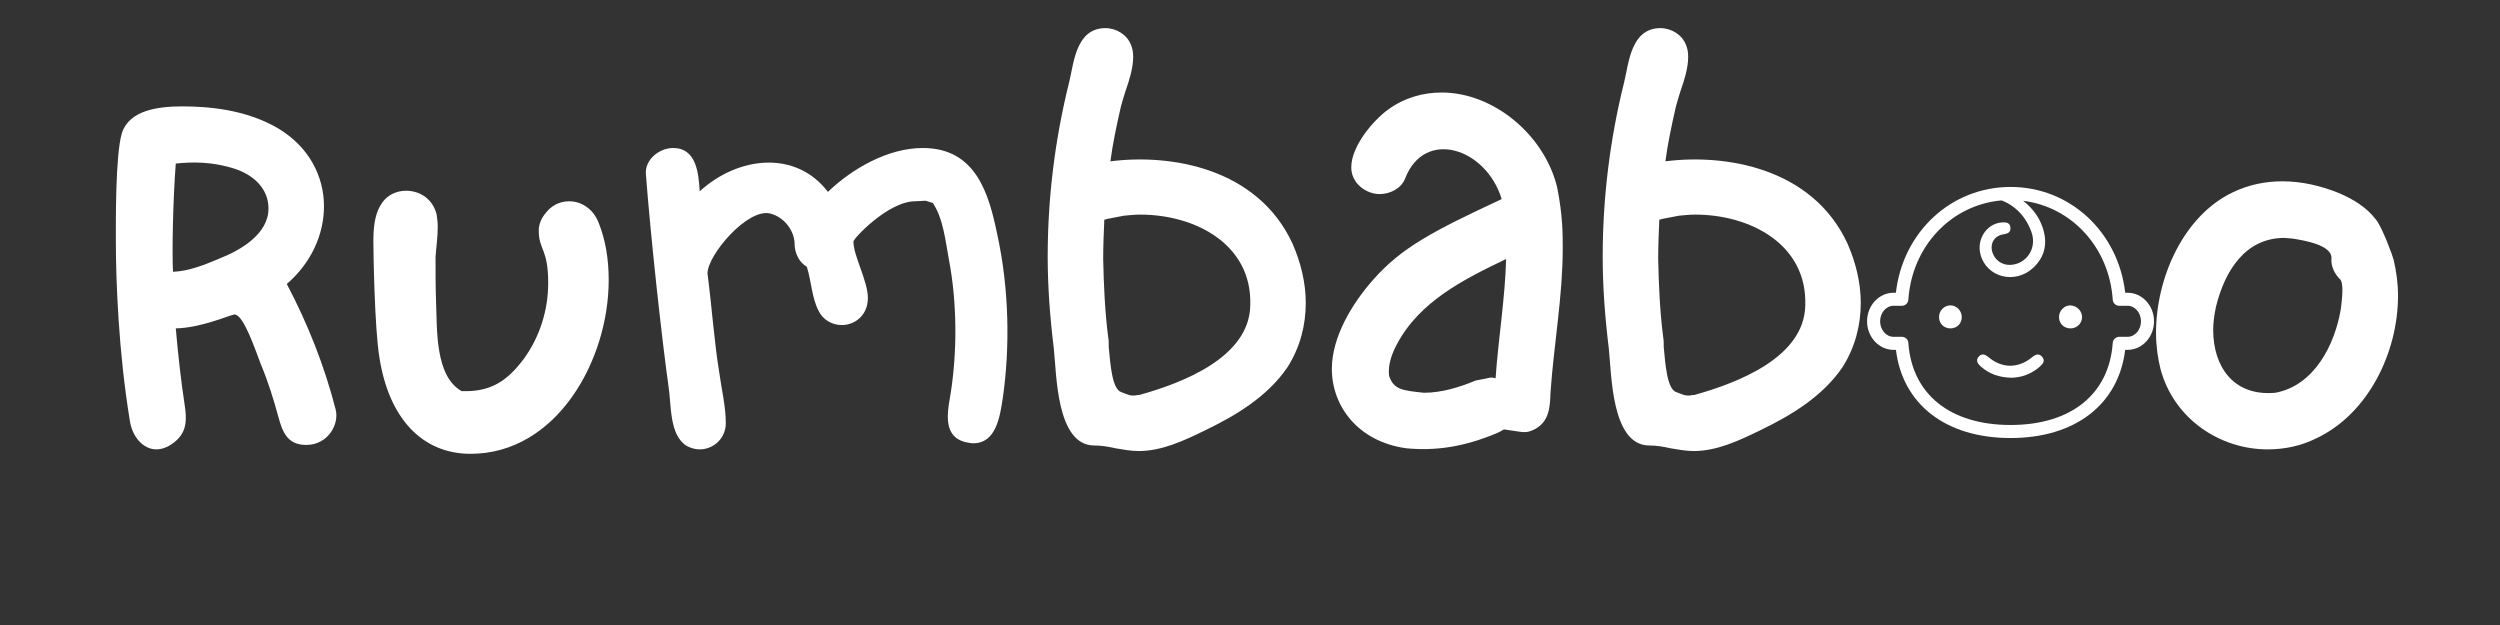
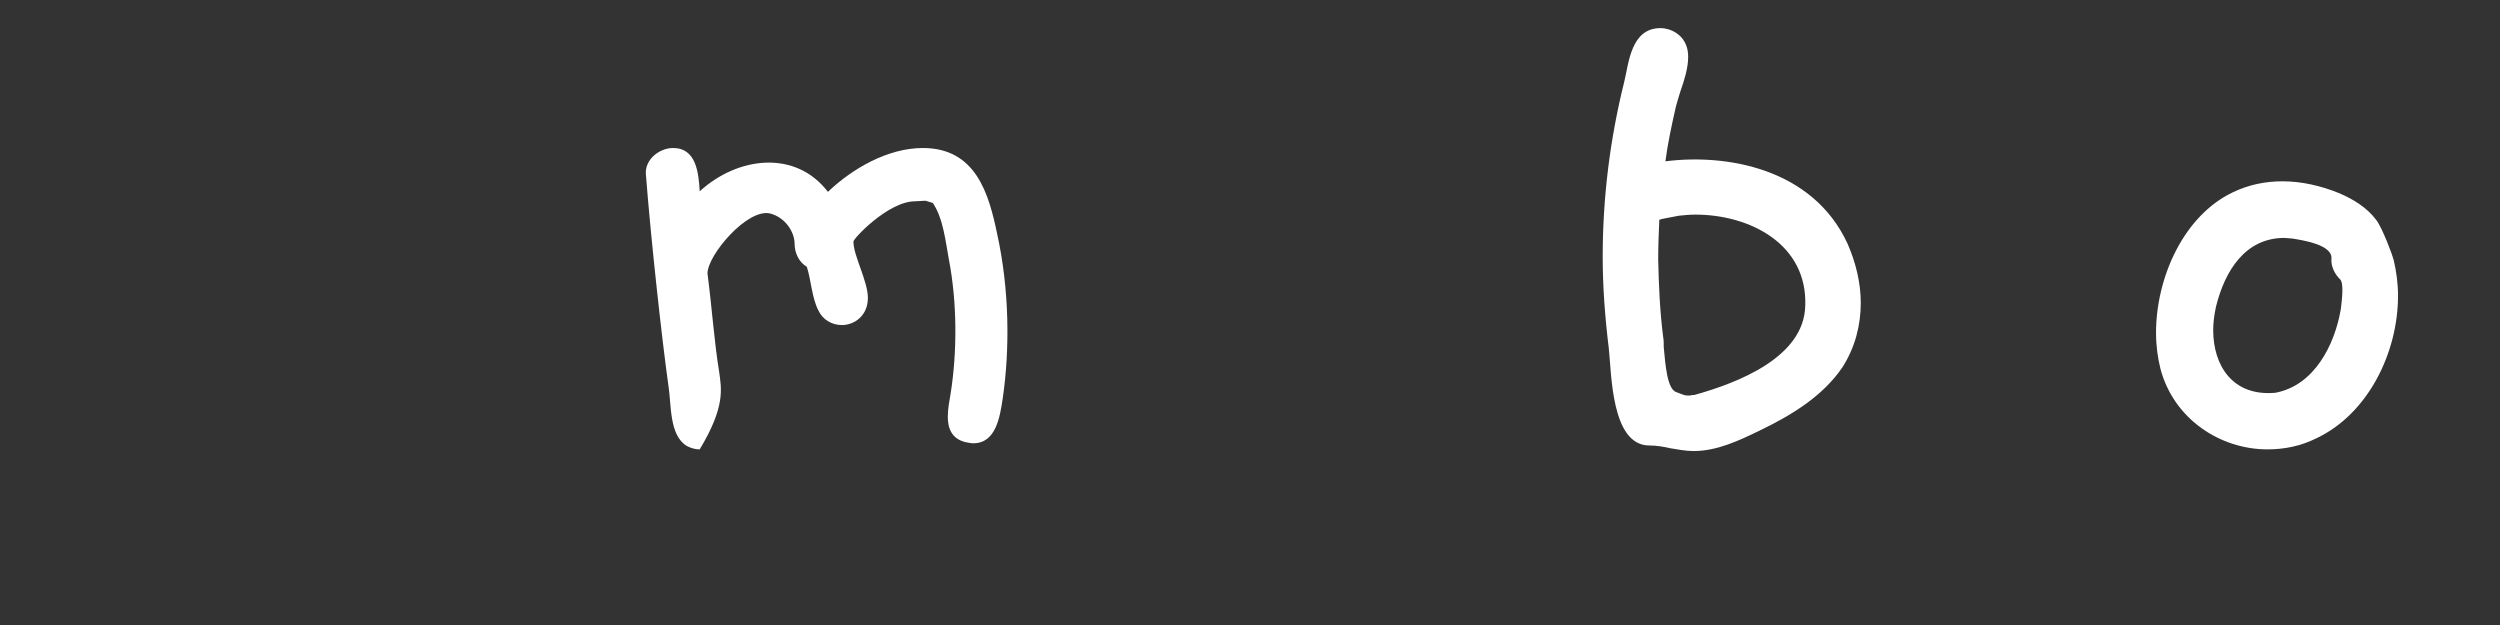
<svg xmlns="http://www.w3.org/2000/svg" version="1.0" preserveAspectRatio="xMidYMid meet" height="500" viewBox="0 0 1500 375" zoomAndPan="magnify" width="2000">
  <rect x="0" y="0" width="1500" height="375" fill="#333333" stroke="none" />
  <defs>
    <g />
    <clipPath id="1e31d6befa">
-       <path clip-rule="nonzero" d="M 1120.113 112.168 L 1292.613 112.168 L 1292.613 262.918 L 1120.113 262.918 Z M 1120.113 112.168" />
-     </clipPath>
+       </clipPath>
  </defs>
  <g fill-opacity="1" fill="#ffffff">
    <g transform="translate(52.861, 269.625)">
      <g>
-         <path d="M 40.961 0 C 44.621 0 48.949 -1.664 52.945 -5.328 C 59.941 -11.656 58.941 -19.648 57.941 -26.641 C 55.609 -41.957 53.945 -57.277 52.613 -72.594 C 68.266 -72.926 85.582 -80.918 87.91 -80.918 C 93.238 -80.918 100.234 -59.941 103.562 -51.281 C 107.891 -40.961 111.223 -30.305 114.219 -19.312 C 116.551 -10.988 119.215 -2.664 130.867 -2.664 C 143.855 -2.664 150.848 -14.984 148.52 -23.977 C 141.859 -49.949 131.867 -75.258 119.215 -99.234 C 133.867 -111.887 141.523 -128.871 141.523 -145.855 C 141.523 -163.836 132.535 -181.484 114.219 -192.473 C 94.57 -204.129 71.594 -205.793 56.277 -205.793 C 41.957 -205.793 24.641 -203.465 20.312 -189.809 C 16.316 -177.156 16.648 -135.531 16.648 -125.875 C 16.648 -100.566 18.316 -58.273 24.977 -17.648 C 26.309 -7.66 32.969 0 40.961 0 Z M 50.949 -106.559 C 50.281 -117.883 50.949 -150.848 52.613 -171.496 C 62.27 -172.492 74.594 -172.828 88.578 -168.164 C 99.234 -164.504 108.227 -156.512 108.227 -144.523 C 108.227 -129.203 91.574 -119.547 78.922 -114.551 C 70.262 -110.891 60.605 -106.895 50.949 -106.559 Z M 50.949 -106.559" />
-       </g>
+         </g>
    </g>
  </g>
  <g fill-opacity="1" fill="#ffffff">
    <g transform="translate(210.037, 269.625)">
      <g>
-         <path d="M 72.262 2.664 C 123.875 2.664 155.18 -53.281 155.18 -101.566 C 155.18 -114.551 153.18 -125.875 149.184 -135.863 C 146.188 -143.855 139.195 -148.852 131.535 -148.852 C 125.539 -148.852 120.547 -146.188 116.883 -141.191 C 114.551 -138.195 113.219 -134.863 113.219 -131.203 C 113.219 -119.547 118.883 -120.547 118.883 -99.898 C 118.883 -83.582 113.887 -67.598 104.23 -54.277 C 94.238 -40.961 84.25 -34.301 66.934 -34.965 C 50.949 -43.957 52.281 -71.93 51.613 -88.246 C 51.281 -97.234 51.281 -105.895 51.281 -115.219 C 51.613 -120.879 52.613 -127.207 52.613 -133.531 C 52.613 -136.195 52.281 -138.527 51.949 -140.859 C 49.949 -149.516 42.625 -155.18 33.633 -155.18 C 27.641 -155.18 22.645 -152.516 19.648 -148.52 C 15.652 -143.191 13.984 -136.195 13.984 -125.207 C 13.984 -119.547 14.652 -72.594 17.648 -54.945 C 23.309 -18.648 43.289 2.664 72.262 2.664 Z M 72.262 2.664" />
-       </g>
+         </g>
    </g>
  </g>
  <g fill-opacity="1" fill="#ffffff">
    <g transform="translate(370.875, 269.625)">
      <g>
-         <path d="M 48.949 0 C 57.277 0 64.602 -6.66 64.602 -15.652 C 64.602 -25.973 61.938 -36.629 60.605 -46.621 C 57.609 -64.934 56.277 -85.246 53.613 -105.562 C 53.613 -116.551 77.59 -144.855 91.242 -141.523 C 100.234 -139.195 105.895 -130.535 105.895 -123.211 C 105.895 -117.883 108.559 -112.223 113.219 -109.559 C 115.883 -101.23 116.219 -90.91 120.215 -83.25 C 122.879 -77.59 128.539 -74.594 134.199 -74.594 C 141.859 -74.594 149.852 -80.254 149.852 -90.91 C 149.852 -100.898 141.191 -116.219 141.191 -124.543 C 140.191 -125.539 161.84 -148.852 178.156 -148.852 C 179.82 -148.852 182.484 -149.184 184.48 -149.184 L 188.812 -147.852 C 195.137 -138.527 196.469 -124.543 198.469 -113.887 C 203.465 -87.91 203.465 -58.273 199.469 -33.301 C 198.801 -29.305 197.801 -24.309 197.801 -19.648 C 197.801 -12.652 200.133 -6.328 208.457 -4.328 C 210.121 -3.996 211.789 -3.664 213.121 -3.664 C 226.773 -3.664 229.105 -19.648 230.77 -30.637 C 235.098 -60.273 234.766 -95.902 227.438 -129.203 C 222.445 -153.18 214.785 -180.82 182.816 -180.82 C 161.84 -180.82 140.527 -168.496 125.875 -154.512 C 106.559 -179.82 71.93 -175.824 48.949 -154.844 C 48.285 -165.836 46.953 -180.82 32.969 -180.82 C 24.641 -180.82 15.984 -173.824 16.648 -165.168 C 19.648 -126.207 26.309 -65.602 30.305 -37.297 C 31.969 -26.641 30.637 -8.324 41.293 -1.996 C 43.957 -0.664 46.285 0 48.949 0 Z M 48.949 0" />
+         <path d="M 48.949 0 C 64.602 -25.973 61.938 -36.629 60.605 -46.621 C 57.609 -64.934 56.277 -85.246 53.613 -105.562 C 53.613 -116.551 77.59 -144.855 91.242 -141.523 C 100.234 -139.195 105.895 -130.535 105.895 -123.211 C 105.895 -117.883 108.559 -112.223 113.219 -109.559 C 115.883 -101.23 116.219 -90.91 120.215 -83.25 C 122.879 -77.59 128.539 -74.594 134.199 -74.594 C 141.859 -74.594 149.852 -80.254 149.852 -90.91 C 149.852 -100.898 141.191 -116.219 141.191 -124.543 C 140.191 -125.539 161.84 -148.852 178.156 -148.852 C 179.82 -148.852 182.484 -149.184 184.48 -149.184 L 188.812 -147.852 C 195.137 -138.527 196.469 -124.543 198.469 -113.887 C 203.465 -87.91 203.465 -58.273 199.469 -33.301 C 198.801 -29.305 197.801 -24.309 197.801 -19.648 C 197.801 -12.652 200.133 -6.328 208.457 -4.328 C 210.121 -3.996 211.789 -3.664 213.121 -3.664 C 226.773 -3.664 229.105 -19.648 230.77 -30.637 C 235.098 -60.273 234.766 -95.902 227.438 -129.203 C 222.445 -153.18 214.785 -180.82 182.816 -180.82 C 161.84 -180.82 140.527 -168.496 125.875 -154.512 C 106.559 -179.82 71.93 -175.824 48.949 -154.844 C 48.285 -165.836 46.953 -180.82 32.969 -180.82 C 24.641 -180.82 15.984 -173.824 16.648 -165.168 C 19.648 -126.207 26.309 -65.602 30.305 -37.297 C 31.969 -26.641 30.637 -8.324 41.293 -1.996 C 43.957 -0.664 46.285 0 48.949 0 Z M 48.949 0" />
      </g>
    </g>
  </g>
  <g fill-opacity="1" fill="#ffffff">
    <g transform="translate(612.966, 269.625)">
      <g>
-         <path d="M 70.262 1 C 84.25 1 97.57 -5.328 109.891 -11.32 C 128.539 -20.312 147.52 -31.637 159.508 -49.285 C 167.164 -61.273 170.496 -74.594 170.496 -87.91 C 170.496 -99.898 167.5 -112.223 162.504 -123.543 C 141.523 -168.832 89.578 -177.488 53.281 -172.828 C 54.613 -183.148 56.941 -194.141 59.605 -205.793 C 60.273 -208.457 61.273 -211.453 62.27 -214.785 C 64.602 -221.445 66.934 -228.77 66.934 -235.43 C 66.934 -238.094 66.602 -240.426 65.602 -242.758 C 63.27 -248.75 56.941 -252.746 50.281 -252.746 C 32.633 -252.746 31.301 -231.77 28.637 -220.777 C 19.98 -186.148 15.652 -150.848 15.652 -115.551 C 15.652 -97.902 16.984 -79.586 19.312 -60.605 C 20.98 -45.953 20.645 -2.332 43.621 -2.332 C 47.953 -2.332 51.949 -1.664 56.277 -0.664 C 60.605 0 65.27 1 70.262 1 Z M 66.934 -32.301 C 65.27 -32.301 64.27 -32.633 62.605 -33.301 L 59.941 -34.301 C 54.277 -35.965 53.281 -50.949 52.281 -61.273 C 52.281 -63.602 52.281 -65.934 51.949 -67.266 C 49.949 -82.918 49.285 -98.566 48.949 -114.219 C 48.949 -121.879 49.285 -129.871 49.617 -137.863 C 49.949 -137.863 50.617 -137.863 50.949 -138.195 L 61.273 -140.191 C 64.602 -140.527 67.934 -140.859 71.262 -140.859 C 103.895 -140.859 138.527 -123.211 137.195 -86.246 C 136.531 -55.277 96.902 -39.961 70.598 -32.633 L 69.598 -32.633 C 68.598 -32.301 67.266 -32.301 66.934 -32.301 Z M 66.934 -32.301" />
-       </g>
+         </g>
    </g>
  </g>
  <g fill-opacity="1" fill="#ffffff">
    <g transform="translate(790.788, 269.625)">
      <g>
-         <path d="M 52.945 -0.664 C 70.262 1 87.578 -1.332 107.891 -9.988 C 109.223 -10.656 110.555 -11.32 111.555 -11.988 C 123.875 -10.324 124.211 -9.324 129.871 -11.988 C 138.859 -16.648 139.195 -25.309 139.527 -34.301 C 141.523 -62.938 146.852 -91.906 146.852 -120.547 C 146.852 -129.535 146.852 -140.191 143.523 -157.176 C 135.863 -188.812 105.227 -214.117 74.258 -214.117 C 63.27 -214.117 51.949 -211.121 41.957 -203.797 C 33.301 -197.469 19.98 -182.152 19.98 -169.164 C 19.98 -159.508 28.973 -153.18 36.965 -153.18 C 43.289 -153.18 49.949 -156.512 52.281 -162.504 C 63.938 -192.809 100.898 -180.82 110.223 -150.184 C 69.598 -131.203 49.949 -121.211 32.633 -101.23 C 20.645 -87.578 8.324 -67.598 8.324 -48.285 C 8.324 -25.973 23.977 -4.66 52.945 -0.664 Z M 63.602 -33.965 C 51.281 -35.297 45.289 -35.633 42.625 -44.289 C 41.957 -50.949 44.289 -57.277 47.285 -62.938 C 60.938 -88.91 87.91 -102.23 112.887 -114.219 C 112.223 -90.242 108.227 -66.602 106.559 -42.625 C 102.898 -43.621 104.23 -42.957 94.57 -41.293 C 84.914 -37.297 74.258 -33.965 63.602 -33.965 Z M 63.602 -33.965" />
-       </g>
+         </g>
    </g>
  </g>
  <g fill-opacity="1" fill="#ffffff">
    <g transform="translate(945.965, 269.625)">
      <g>
        <path d="M 70.262 1 C 84.25 1 97.57 -5.328 109.891 -11.32 C 128.539 -20.312 147.52 -31.637 159.508 -49.285 C 167.164 -61.273 170.496 -74.594 170.496 -87.91 C 170.496 -99.898 167.5 -112.223 162.504 -123.543 C 141.523 -168.832 89.578 -177.488 53.281 -172.828 C 54.613 -183.148 56.941 -194.141 59.605 -205.793 C 60.273 -208.457 61.273 -211.453 62.27 -214.785 C 64.602 -221.445 66.934 -228.77 66.934 -235.43 C 66.934 -238.094 66.602 -240.426 65.602 -242.758 C 63.27 -248.75 56.941 -252.746 50.281 -252.746 C 32.633 -252.746 31.301 -231.77 28.637 -220.777 C 19.98 -186.148 15.652 -150.848 15.652 -115.551 C 15.652 -97.902 16.984 -79.586 19.312 -60.605 C 20.98 -45.953 20.645 -2.332 43.621 -2.332 C 47.953 -2.332 51.949 -1.664 56.277 -0.664 C 60.605 0 65.27 1 70.262 1 Z M 66.934 -32.301 C 65.27 -32.301 64.27 -32.633 62.605 -33.301 L 59.941 -34.301 C 54.277 -35.965 53.281 -50.949 52.281 -61.273 C 52.281 -63.602 52.281 -65.934 51.949 -67.266 C 49.949 -82.918 49.285 -98.566 48.949 -114.219 C 48.949 -121.879 49.285 -129.871 49.617 -137.863 C 49.949 -137.863 50.617 -137.863 50.949 -138.195 L 61.273 -140.191 C 64.602 -140.527 67.934 -140.859 71.262 -140.859 C 103.895 -140.859 138.527 -123.211 137.195 -86.246 C 136.531 -55.277 96.902 -39.961 70.598 -32.633 L 69.598 -32.633 C 68.598 -32.301 67.266 -32.301 66.934 -32.301 Z M 66.934 -32.301" />
      </g>
    </g>
  </g>
  <g fill-opacity="1" fill="#ffffff">
    <g transform="translate(1123.791, 269.625)">
      <g />
    </g>
  </g>
  <g fill-opacity="1" fill="#ffffff">
    <g transform="translate(1207.04, 269.625)">
      <g />
    </g>
  </g>
  <g fill-opacity="1" fill="#ffffff">
    <g transform="translate(1290.291, 269.625)">
      <g>
        <path d="M 70.262 0 C 80.254 0 90.242 -1.996 99.566 -6.66 C 130.535 -21.312 148.52 -57.941 148.52 -92.242 C 148.52 -99.566 147.52 -106.895 145.855 -113.887 C 145.52 -115.551 139.195 -132.867 135.531 -137.527 C 129.871 -145.188 121.547 -150.184 112.887 -153.848 C 102.23 -158.176 90.574 -160.84 79.254 -160.84 C 68.93 -160.84 58.941 -158.84 49.285 -154.18 C 19.98 -140.191 3.328 -103.23 3.328 -69.93 C 3.328 -62.27 4.328 -54.945 5.992 -48.285 C 13.984 -18.316 41.625 0 70.262 0 Z M 74.926 -33.965 C 49.285 -31.637 37.629 -50.281 37.629 -71.594 C 37.629 -76.258 38.297 -80.918 39.293 -85.582 C 44.621 -107.227 56.941 -126.871 80.254 -126.871 C 81.918 -126.871 83.25 -126.539 84.914 -126.539 C 90.91 -125.539 109.559 -122.879 108.559 -114.219 C 108.227 -109.891 110.555 -105.227 113.555 -102.23 C 116.219 -100.234 114.887 -89.91 114.219 -84.25 C 110.555 -62.605 98.234 -38.297 74.926 -33.965 Z M 74.926 -33.965" />
      </g>
    </g>
  </g>
  <g clip-path="url(#1e31d6befa)">
    <path fill-rule="nonzero" fill-opacity="1" d="M 1177.062 190.152 C 1177.102 194.105 1174.262 197.004 1170.312 197.035 C 1166.387 197.066 1163.453 194.184 1163.422 190.266 C 1163.391 186.449 1166.43 183.289 1170.191 183.227 C 1173.879 183.168 1177.023 186.336 1177.062 190.152 Z M 1249.238 190.359 C 1249.176 194.133 1245.98 197.133 1242.129 197.035 C 1238.184 196.938 1235.312 193.965 1235.406 190.07 C 1235.492 186.262 1238.777 183.07 1242.41 183.258 C 1246.211 183.457 1249.297 186.668 1249.238 190.359 Z M 1225.23 214.031 C 1227.195 216.27 1225.938 218.133 1224.082 219.805 C 1218.887 224.477 1212.742 226.566 1206.84 226.637 C 1199.281 226.469 1193.512 224.297 1188.551 219.961 C 1186.555 218.219 1185.215 216.223 1187.273 213.914 C 1189.168 211.789 1191.219 212.703 1193.188 214.352 C 1201.309 221.168 1211.07 221.137 1219.348 214.266 C 1221.355 212.598 1223.332 211.863 1225.23 214.031 Z M 1276.535 202.09 L 1271.547 202.09 C 1269.488 202.09 1267.785 203.684 1267.641 205.73 C 1265.492 236.574 1242.57 254.988 1206.328 254.988 C 1170.09 254.988 1147.168 236.574 1145.016 205.73 C 1144.875 203.684 1143.172 202.09 1141.113 202.09 L 1136.125 202.09 C 1131.684 202.09 1128.07 197.914 1128.07 192.781 C 1128.07 187.645 1131.684 183.469 1136.125 183.469 L 1141.109 183.469 C 1143.168 183.469 1144.875 181.871 1145.012 179.816 C 1147.176 147.613 1170.805 122.898 1200.934 120.242 C 1209.348 123.449 1215.715 130.23 1218.93 139.398 C 1222.277 148.949 1215.957 158.473 1206.281 158.93 C 1201.293 159.168 1196.926 156.129 1195.449 151.395 C 1193.809 146.141 1196.582 141.43 1202.023 140.605 C 1204.574 140.219 1206.559 139.457 1206.258 136.512 C 1205.945 133.484 1203.633 133.281 1201.195 133.449 C 1192.113 134.074 1185.863 143.395 1188.301 152.699 C 1191.938 166.578 1209.27 170.859 1220.145 160.477 C 1227.188 153.754 1228.621 145.555 1225.598 136.539 C 1223.367 129.887 1219.254 124.707 1213.891 120.477 C 1242.98 124.098 1265.535 148.391 1267.645 179.816 C 1267.785 181.871 1269.492 183.469 1271.551 183.469 L 1276.535 183.469 C 1280.977 183.469 1284.59 187.645 1284.59 192.781 C 1284.59 197.914 1280.977 202.09 1276.535 202.09 Z M 1276.535 175.645 L 1275.125 175.645 C 1270.973 139.203 1241.988 112.168 1206.328 112.168 C 1170.672 112.168 1141.684 139.203 1137.535 175.645 L 1136.125 175.645 C 1127.367 175.645 1120.246 183.332 1120.246 192.781 C 1120.246 202.23 1127.367 209.918 1136.125 209.918 L 1137.559 209.918 C 1141.527 242.652 1167.543 262.816 1206.328 262.816 C 1245.117 262.816 1271.133 242.652 1275.102 209.918 L 1276.535 209.918 C 1285.289 209.918 1292.414 202.23 1292.414 192.781 C 1292.414 183.332 1285.289 175.645 1276.535 175.645" fill="#ffffff" />
  </g>
</svg>